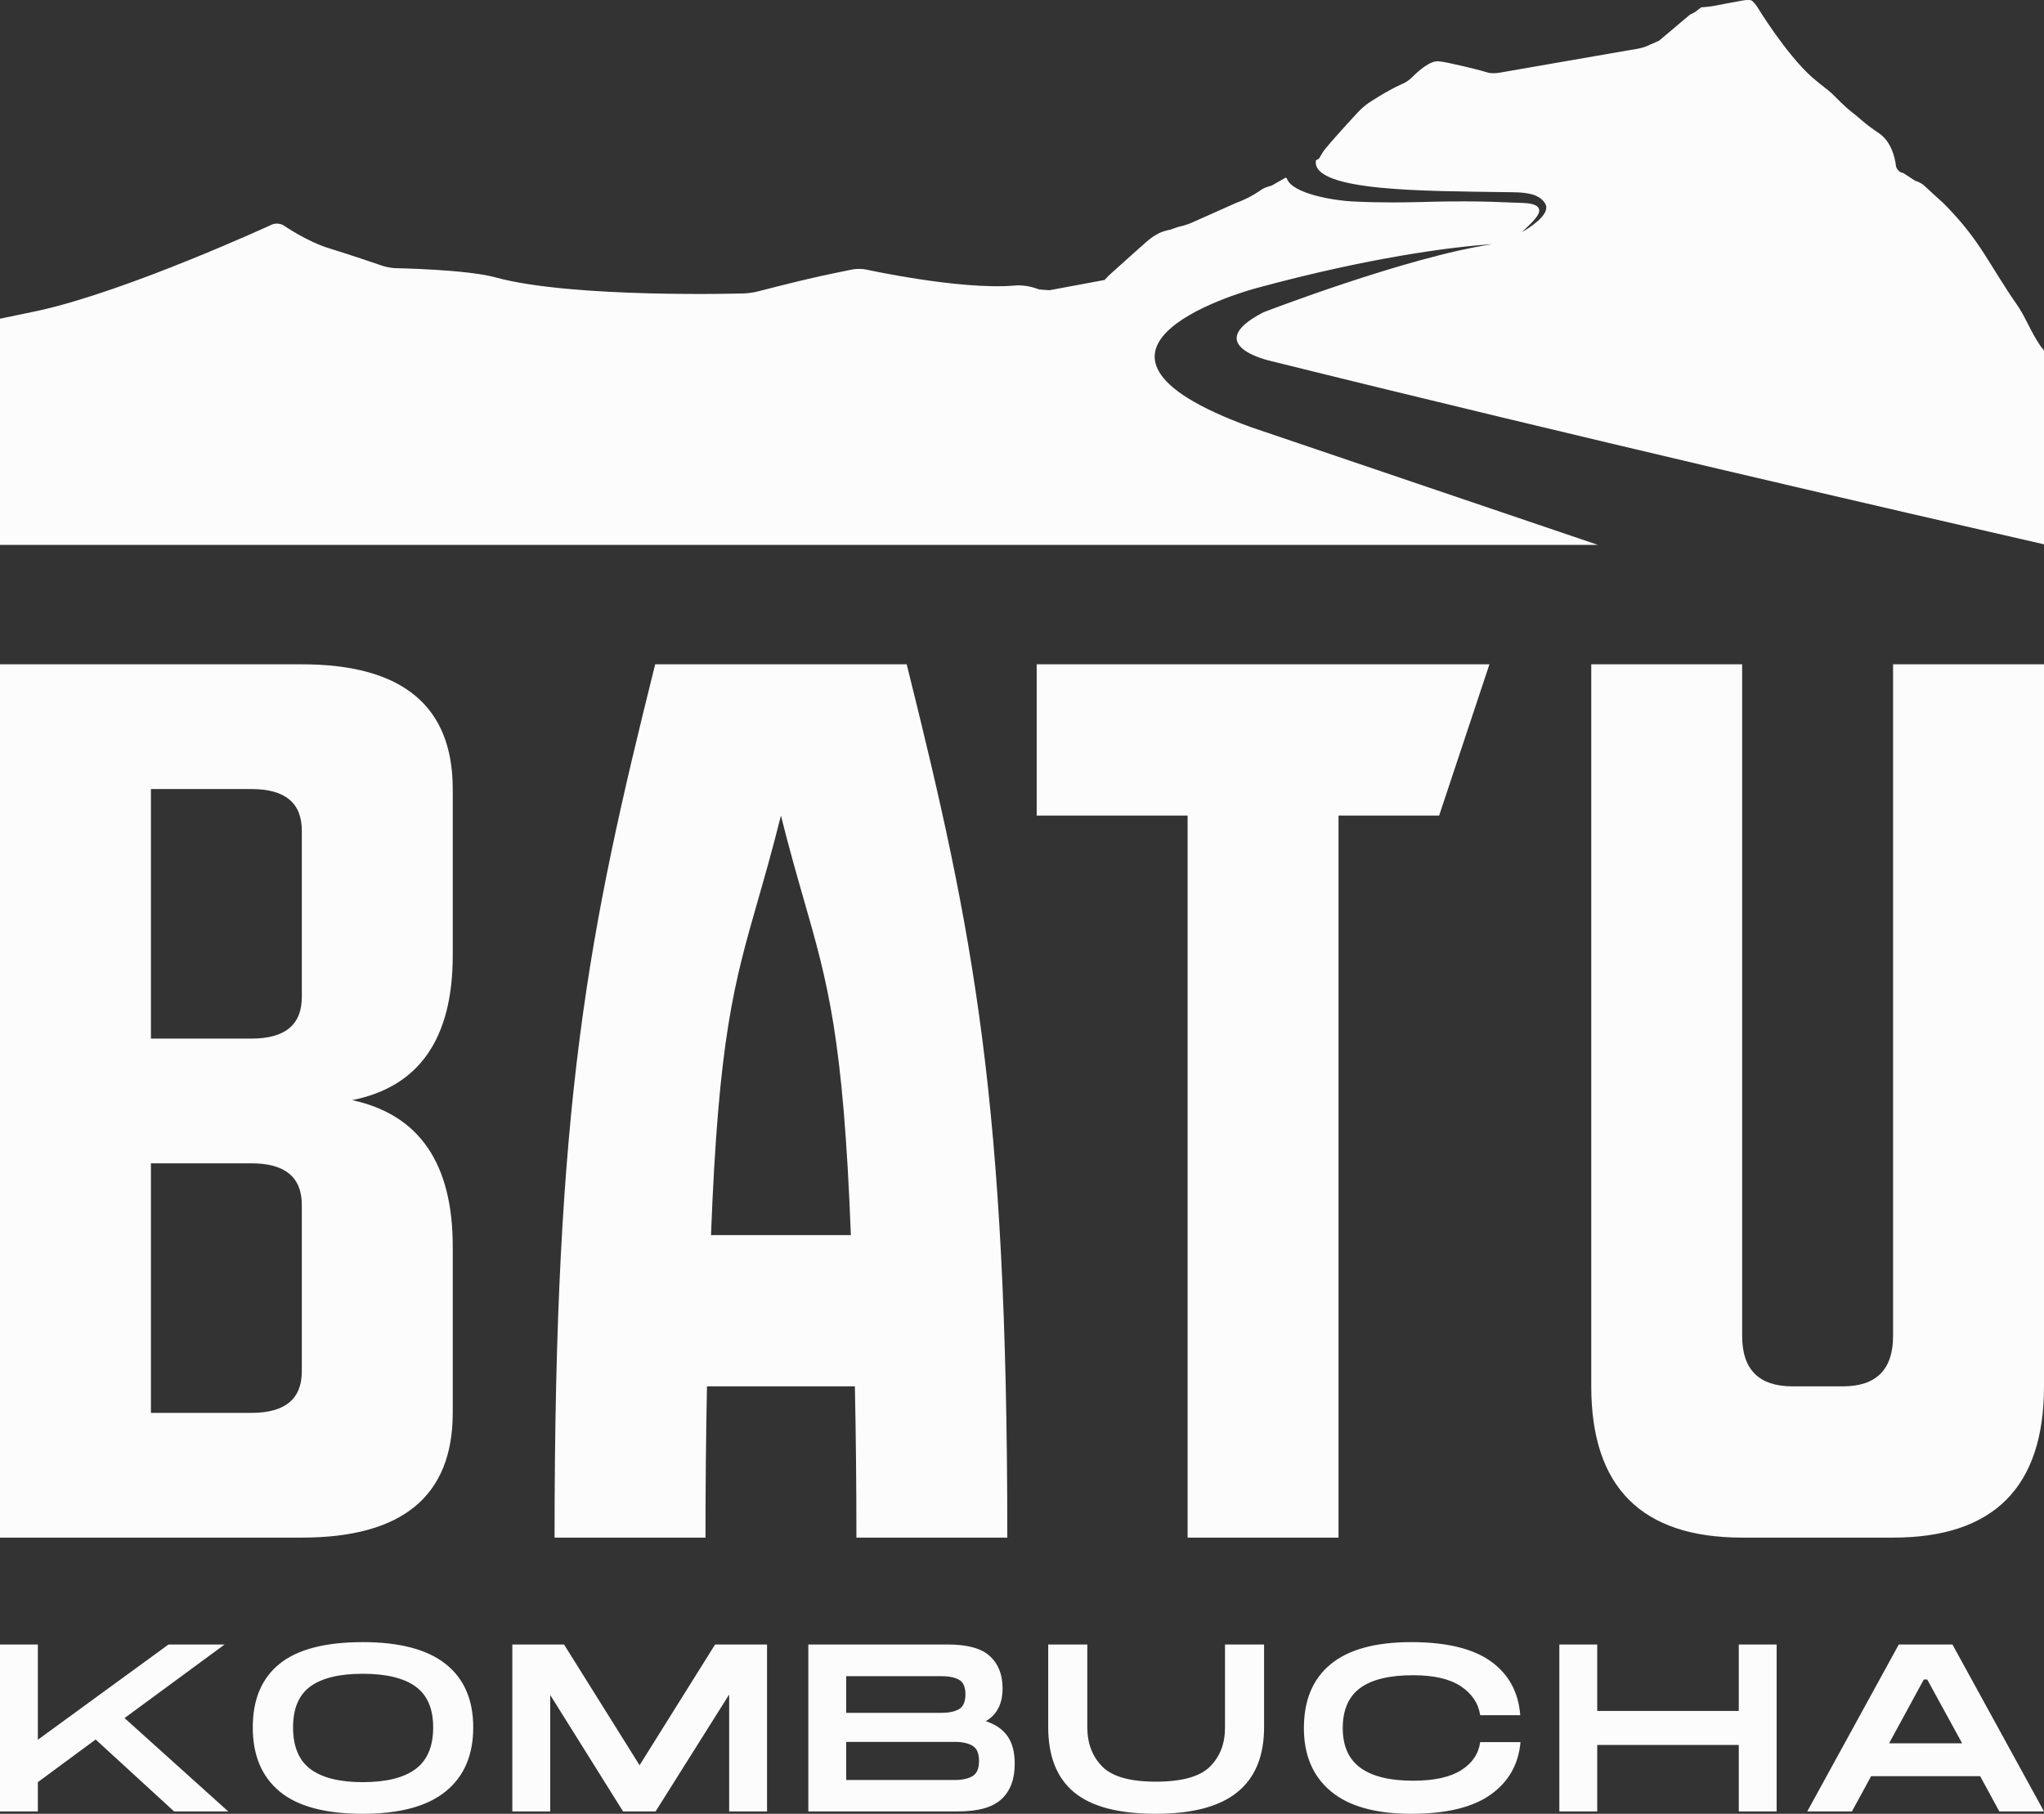
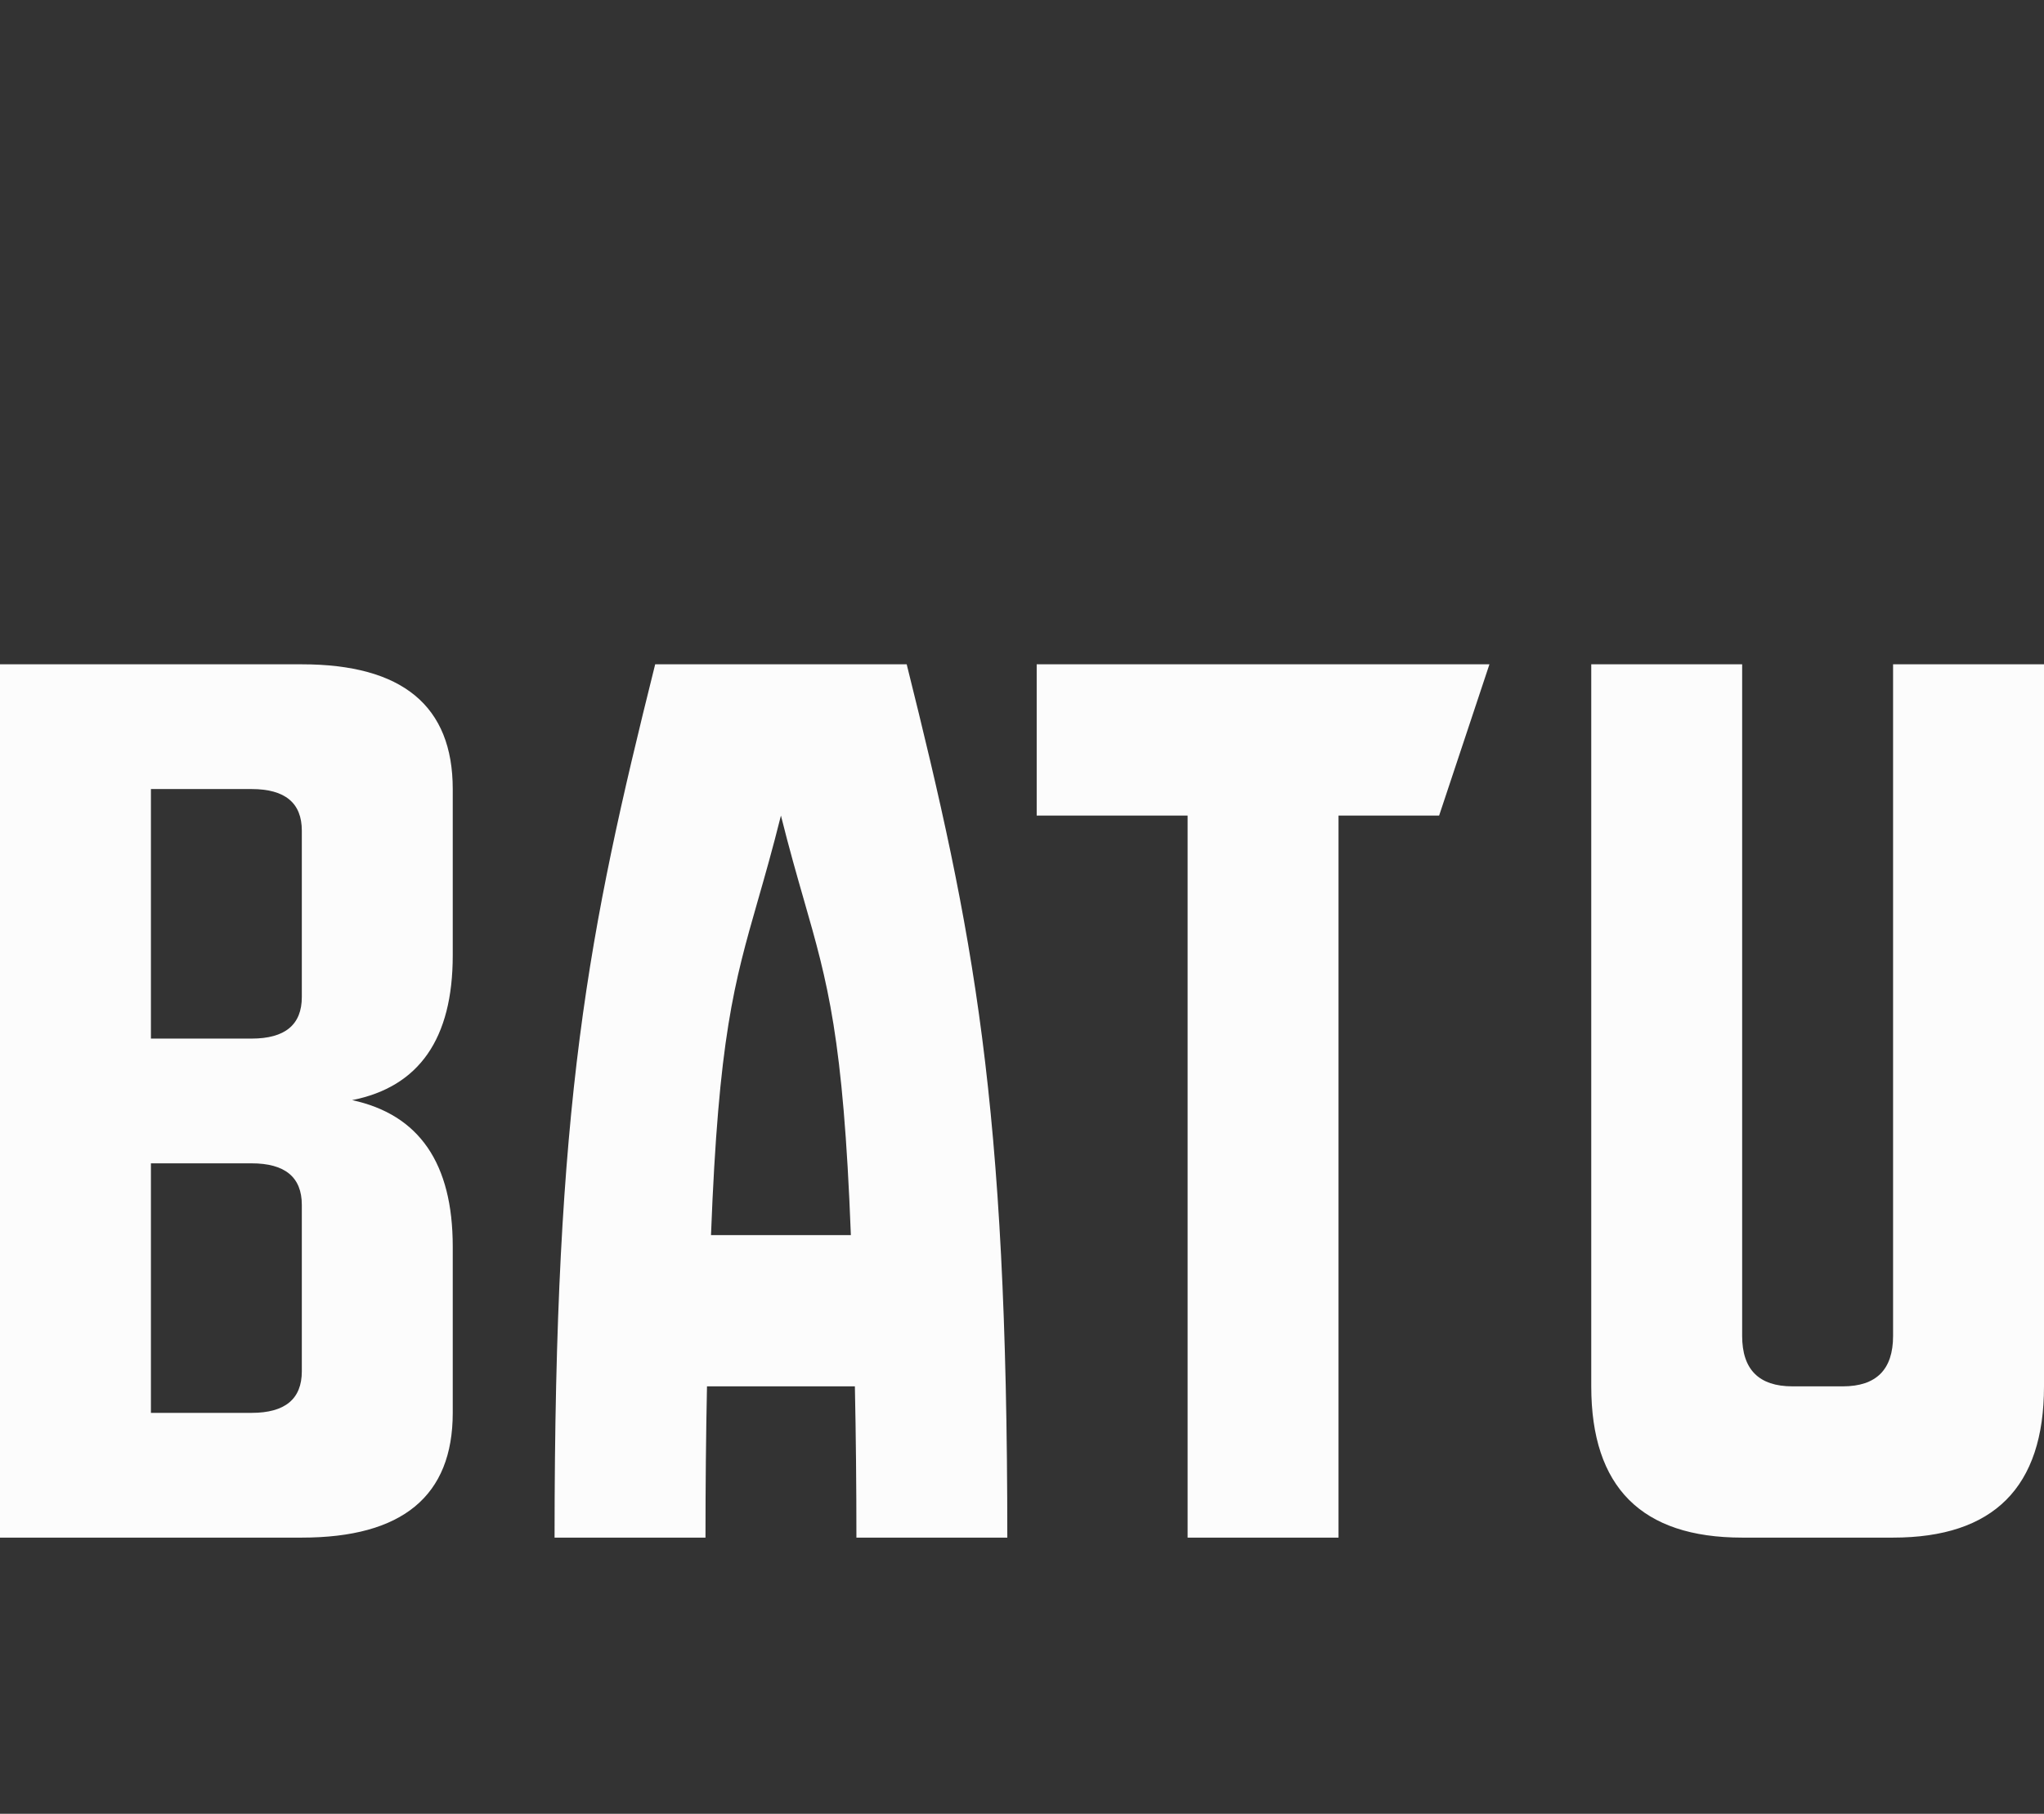
<svg xmlns="http://www.w3.org/2000/svg" width="80" height="71" viewBox="0 0 80 71" fill="none">
  <rect x="0" y="0" width="80" height="71" fill="#333333" stroke="none" />
-   <path fill-rule="evenodd" clip-rule="evenodd" d="M80 21.307V13.719C79.601 13.256 79.321 12.502 79.006 12.023C77.814 10.312 77.543 9.465 76.141 8.031C76.101 7.99 76.059 7.949 76.015 7.909C75.778 7.687 75.552 7.496 75.35 7.302L75.299 7.253C75.246 7.199 75.088 7.116 74.948 7.07L74.49 6.772C74.344 6.754 74.214 6.617 74.201 6.467C74.201 6.467 74.13 5.636 73.57 5.236C73.505 5.188 73.439 5.145 73.374 5.1C73.114 4.925 72.854 4.698 72.854 4.698C72.741 4.599 72.597 4.479 72.532 4.431L72.474 4.384C72.184 4.156 71.859 3.818 71.859 3.818C71.756 3.711 71.614 3.579 71.543 3.526L71.479 3.477C71.289 3.33 71.102 3.179 70.921 3.024C69.882 2.09 68.796 0.299 68.796 0.299C68.718 0.171 68.602 0.04 68.537 0.008L68.456 0.002C68.374 -0.004 68.284 0.004 68.195 0.021C67.711 0.107 67.124 0.223 67.124 0.223C66.98 0.251 66.741 0.279 66.594 0.285C66.594 0.285 66.584 0.285 66.501 0.349L66.46 0.381C66.423 0.427 66.281 0.513 66.145 0.571L64.936 1.592C64.801 1.652 64.58 1.749 64.445 1.809C64.445 1.809 64.313 1.868 64.085 1.911C63.992 1.926 63.899 1.941 63.807 1.957C62.057 2.261 58.693 2.845 58.693 2.845C58.548 2.871 58.353 2.872 58.26 2.848L58.177 2.824C57.595 2.652 56.675 2.459 56.675 2.459C56.532 2.428 56.348 2.4 56.267 2.396L56.195 2.405C55.836 2.443 55.307 2.986 55.307 2.986C55.204 3.094 55.044 3.214 54.953 3.253L54.871 3.29C54.296 3.544 53.588 4.015 53.588 4.015C53.464 4.097 53.281 4.253 53.178 4.362C53.178 4.362 52.345 5.253 51.902 5.788L51.854 5.848C51.799 5.913 51.697 6.074 51.626 6.207L51.467 6.298L51.504 6.277C51.304 7.511 55.87 7.471 58.811 7.52C59.291 7.529 59.582 7.512 59.957 7.607C60.163 7.659 60.444 7.818 60.51 8.05C60.62 8.436 59.848 8.929 59.571 9.082C59.729 8.917 60.241 8.5 60.244 8.249C60.247 7.977 59.807 7.953 59.593 7.944C58.58 7.902 58.047 7.883 57.28 7.883C57.088 7.883 56.88 7.884 56.647 7.886C55.989 7.893 55.342 7.924 54.514 7.924C54.056 7.924 53.542 7.915 52.94 7.886C52.26 7.855 50.567 7.593 50.367 6.986L50.324 6.95L49.773 7.265C49.63 7.301 49.465 7.363 49.406 7.402L49.352 7.439C49.14 7.588 48.883 7.723 48.883 7.723C48.752 7.792 48.531 7.889 48.392 7.938L46.625 8.725C46.49 8.784 46.261 8.855 46.116 8.881L45.793 8.993C45.648 9.019 45.458 9.078 45.37 9.124L45.292 9.168L45.213 9.211C45.127 9.259 44.967 9.379 44.856 9.478C44.856 9.478 44.041 10.202 43.572 10.627L43.519 10.674C43.46 10.721 43.33 10.85 43.23 10.96L41.077 11.36C40.93 11.352 40.749 11.339 40.675 11.33L40.611 11.308C40.421 11.239 40.24 11.206 40.24 11.206C40.096 11.179 39.894 11.164 39.792 11.172L39.7 11.179C37.567 11.357 33.898 10.551 33.898 10.551C33.754 10.52 33.518 10.517 33.374 10.546C33.374 10.546 32.598 10.701 32.126 10.805C31.182 11.011 29.648 11.411 29.648 11.411C29.505 11.448 29.268 11.482 29.121 11.486C29.121 11.486 22.404 11.686 19.384 10.856C18.251 10.545 15.498 10.498 15.498 10.498C15.35 10.496 15.116 10.454 14.976 10.407C14.976 10.407 13.72 9.975 12.871 9.716C12.021 9.456 11.111 8.83 11.111 8.83C10.988 8.746 10.779 8.728 10.644 8.79C10.644 8.79 5.036 11.375 1.544 12.153C1.099 12.249 0.565 12.36 0 12.476V21.329H62.541C57.337 19.566 52.347 17.873 48.985 16.729C40.34 13.601 49.181 11.276 49.181 11.276C53.666 10.056 56.767 9.695 57.913 9.596C58.234 9.567 58.401 9.56 58.401 9.56C55.08 10.051 49.45 12.224 49.45 12.224C46.931 13.525 49.742 14.132 49.742 14.132C61.573 17.071 74.699 20.096 80 21.307Z" fill="#FCFCFC" />
-   <path fill-rule="evenodd" clip-rule="evenodd" d="M76.797 68.241H73.937L75.296 65.743H75.429L76.797 68.241ZM77.501 69.527L78.251 70.907H80L76.417 64.373H74.317L70.734 70.907H72.483L73.234 69.527H77.501ZM69.536 70.907V64.373H68.054V66.974H62.514V64.373H61.031V70.907H62.514V68.306H68.054V70.907H69.536ZM55.234 71C56.602 71 57.638 70.75 58.342 70.25C59.044 69.75 59.434 69.065 59.51 68.195H57.933C57.869 68.654 57.621 69.021 57.187 69.294C56.753 69.568 56.127 69.705 55.31 69.705C54.397 69.705 53.71 69.537 53.248 69.201C52.785 68.866 52.554 68.347 52.554 67.645C52.554 66.936 52.78 66.414 53.233 66.079C53.687 65.743 54.378 65.576 55.31 65.576C56.121 65.576 56.743 65.72 57.177 66.009C57.611 66.298 57.863 66.675 57.933 67.141H59.501C59.431 66.234 59.046 65.53 58.346 65.03C57.646 64.53 56.609 64.28 55.234 64.28C53.834 64.28 52.783 64.567 52.083 65.142C51.383 65.717 51.033 66.551 51.033 67.645C51.033 68.707 51.385 69.532 52.088 70.119C52.791 70.707 53.84 71 55.234 71ZM45.236 71C46.668 71 47.733 70.718 48.429 70.152C49.127 69.587 49.475 68.738 49.475 67.607V64.373H47.945V67.607C47.951 68.235 47.758 68.748 47.365 69.145C46.972 69.543 46.263 69.742 45.236 69.742C44.229 69.742 43.531 69.545 43.141 69.15C42.751 68.755 42.556 68.241 42.556 67.607V64.373H41.026V67.607C41.026 68.751 41.365 69.602 42.043 70.161C42.721 70.721 43.785 71 45.236 71ZM37.367 69.677H33.12V68.185H37.367C37.659 68.185 37.89 68.235 38.061 68.335C38.233 68.434 38.318 68.633 38.318 68.931C38.318 69.229 38.233 69.428 38.061 69.527C37.89 69.627 37.659 69.677 37.367 69.677ZM33.12 67.048V65.613H36.854C37.139 65.613 37.366 65.659 37.534 65.752C37.701 65.846 37.786 66.035 37.786 66.321C37.786 66.613 37.701 66.808 37.534 66.904C37.366 67 37.139 67.048 36.854 67.048H33.12ZM38.584 67.374C39.021 67.12 39.24 66.691 39.24 66.088C39.24 65.554 39.075 65.134 38.745 64.83C38.416 64.525 37.868 64.373 37.101 64.373H31.637V70.907H37.501C38.286 70.907 38.852 70.747 39.197 70.427C39.542 70.107 39.715 69.646 39.715 69.043C39.715 68.589 39.621 68.229 39.434 67.962C39.248 67.695 38.964 67.499 38.584 67.374ZM30.021 64.373H27.988L25.032 69.099L22.076 64.373H20.052V70.907H21.535V66.349L24.386 70.907H25.659L28.539 66.33V70.907H30.021V64.373ZM14.198 69.761C13.292 69.761 12.611 69.591 12.155 69.253C11.699 68.914 11.47 68.369 11.47 67.617C11.47 66.877 11.697 66.343 12.15 66.013C12.603 65.684 13.286 65.519 14.198 65.519C15.116 65.519 15.805 65.686 16.265 66.018C16.724 66.351 16.954 66.884 16.954 67.617C16.954 68.362 16.724 68.906 16.265 69.248C15.805 69.59 15.116 69.761 14.198 69.761ZM14.198 71C15.643 71 16.724 70.708 17.444 70.124C18.162 69.54 18.522 68.704 18.522 67.617C18.522 66.535 18.162 65.709 17.444 65.137C16.724 64.566 15.643 64.28 14.198 64.28C12.728 64.28 11.643 64.563 10.943 65.128C10.243 65.693 9.893 66.523 9.893 67.617C9.893 68.71 10.245 69.548 10.948 70.129C11.651 70.71 12.734 71 14.198 71ZM3.744 68.092L6.814 70.907H8.933L4.875 67.253L8.791 64.373H6.595L1.482 68.101V64.373H0V70.907H1.482V69.761L3.744 68.092Z" fill="#FCFCFC" />
  <path fill-rule="evenodd" clip-rule="evenodd" d="M5.907 55.306H9.845C11.157 55.306 11.813 54.763 11.813 53.678V47.166C11.813 46.081 11.157 45.538 9.845 45.538H5.907V55.306ZM17.72 37.399C17.72 40.655 16.407 42.543 13.782 43.064C16.407 43.629 17.72 45.538 17.72 48.794V55.306C17.72 58.561 15.751 60.189 11.813 60.189H0V26.004H11.813C15.751 26.004 17.72 27.632 17.72 30.887V37.399ZM5.907 40.655H9.845C11.157 40.655 11.813 40.112 11.813 39.027V32.516C11.813 31.43 11.157 30.887 9.845 30.887H5.907V40.655ZM80 54.268C80 58.215 78.031 60.189 74.093 60.189H68.186C64.249 60.189 62.28 58.215 62.28 54.268V26.004H68.186V52.294C68.186 53.61 68.843 54.268 70.156 54.268H72.124C73.437 54.268 74.093 53.61 74.093 52.294V26.004H80V54.268ZM58.295 26.004L56.326 31.925H52.388V60.189H46.482V31.925H40.575V26.004H58.295ZM33.519 60.189C33.519 58.15 33.499 56.176 33.459 54.268H27.671C27.631 56.176 27.612 58.15 27.612 60.189H21.705C21.705 43.084 23.017 36.531 25.643 26.004H35.487C38.112 36.531 39.425 43.084 39.425 60.189H33.519ZM29.663 35.244C28.734 38.486 28.122 40.62 27.828 48.347H33.302C33.007 40.603 32.395 38.47 31.465 35.23C31.192 34.28 30.892 33.235 30.565 31.925C30.237 33.241 29.936 34.291 29.663 35.244Z" fill="#FCFCFC" />
</svg>